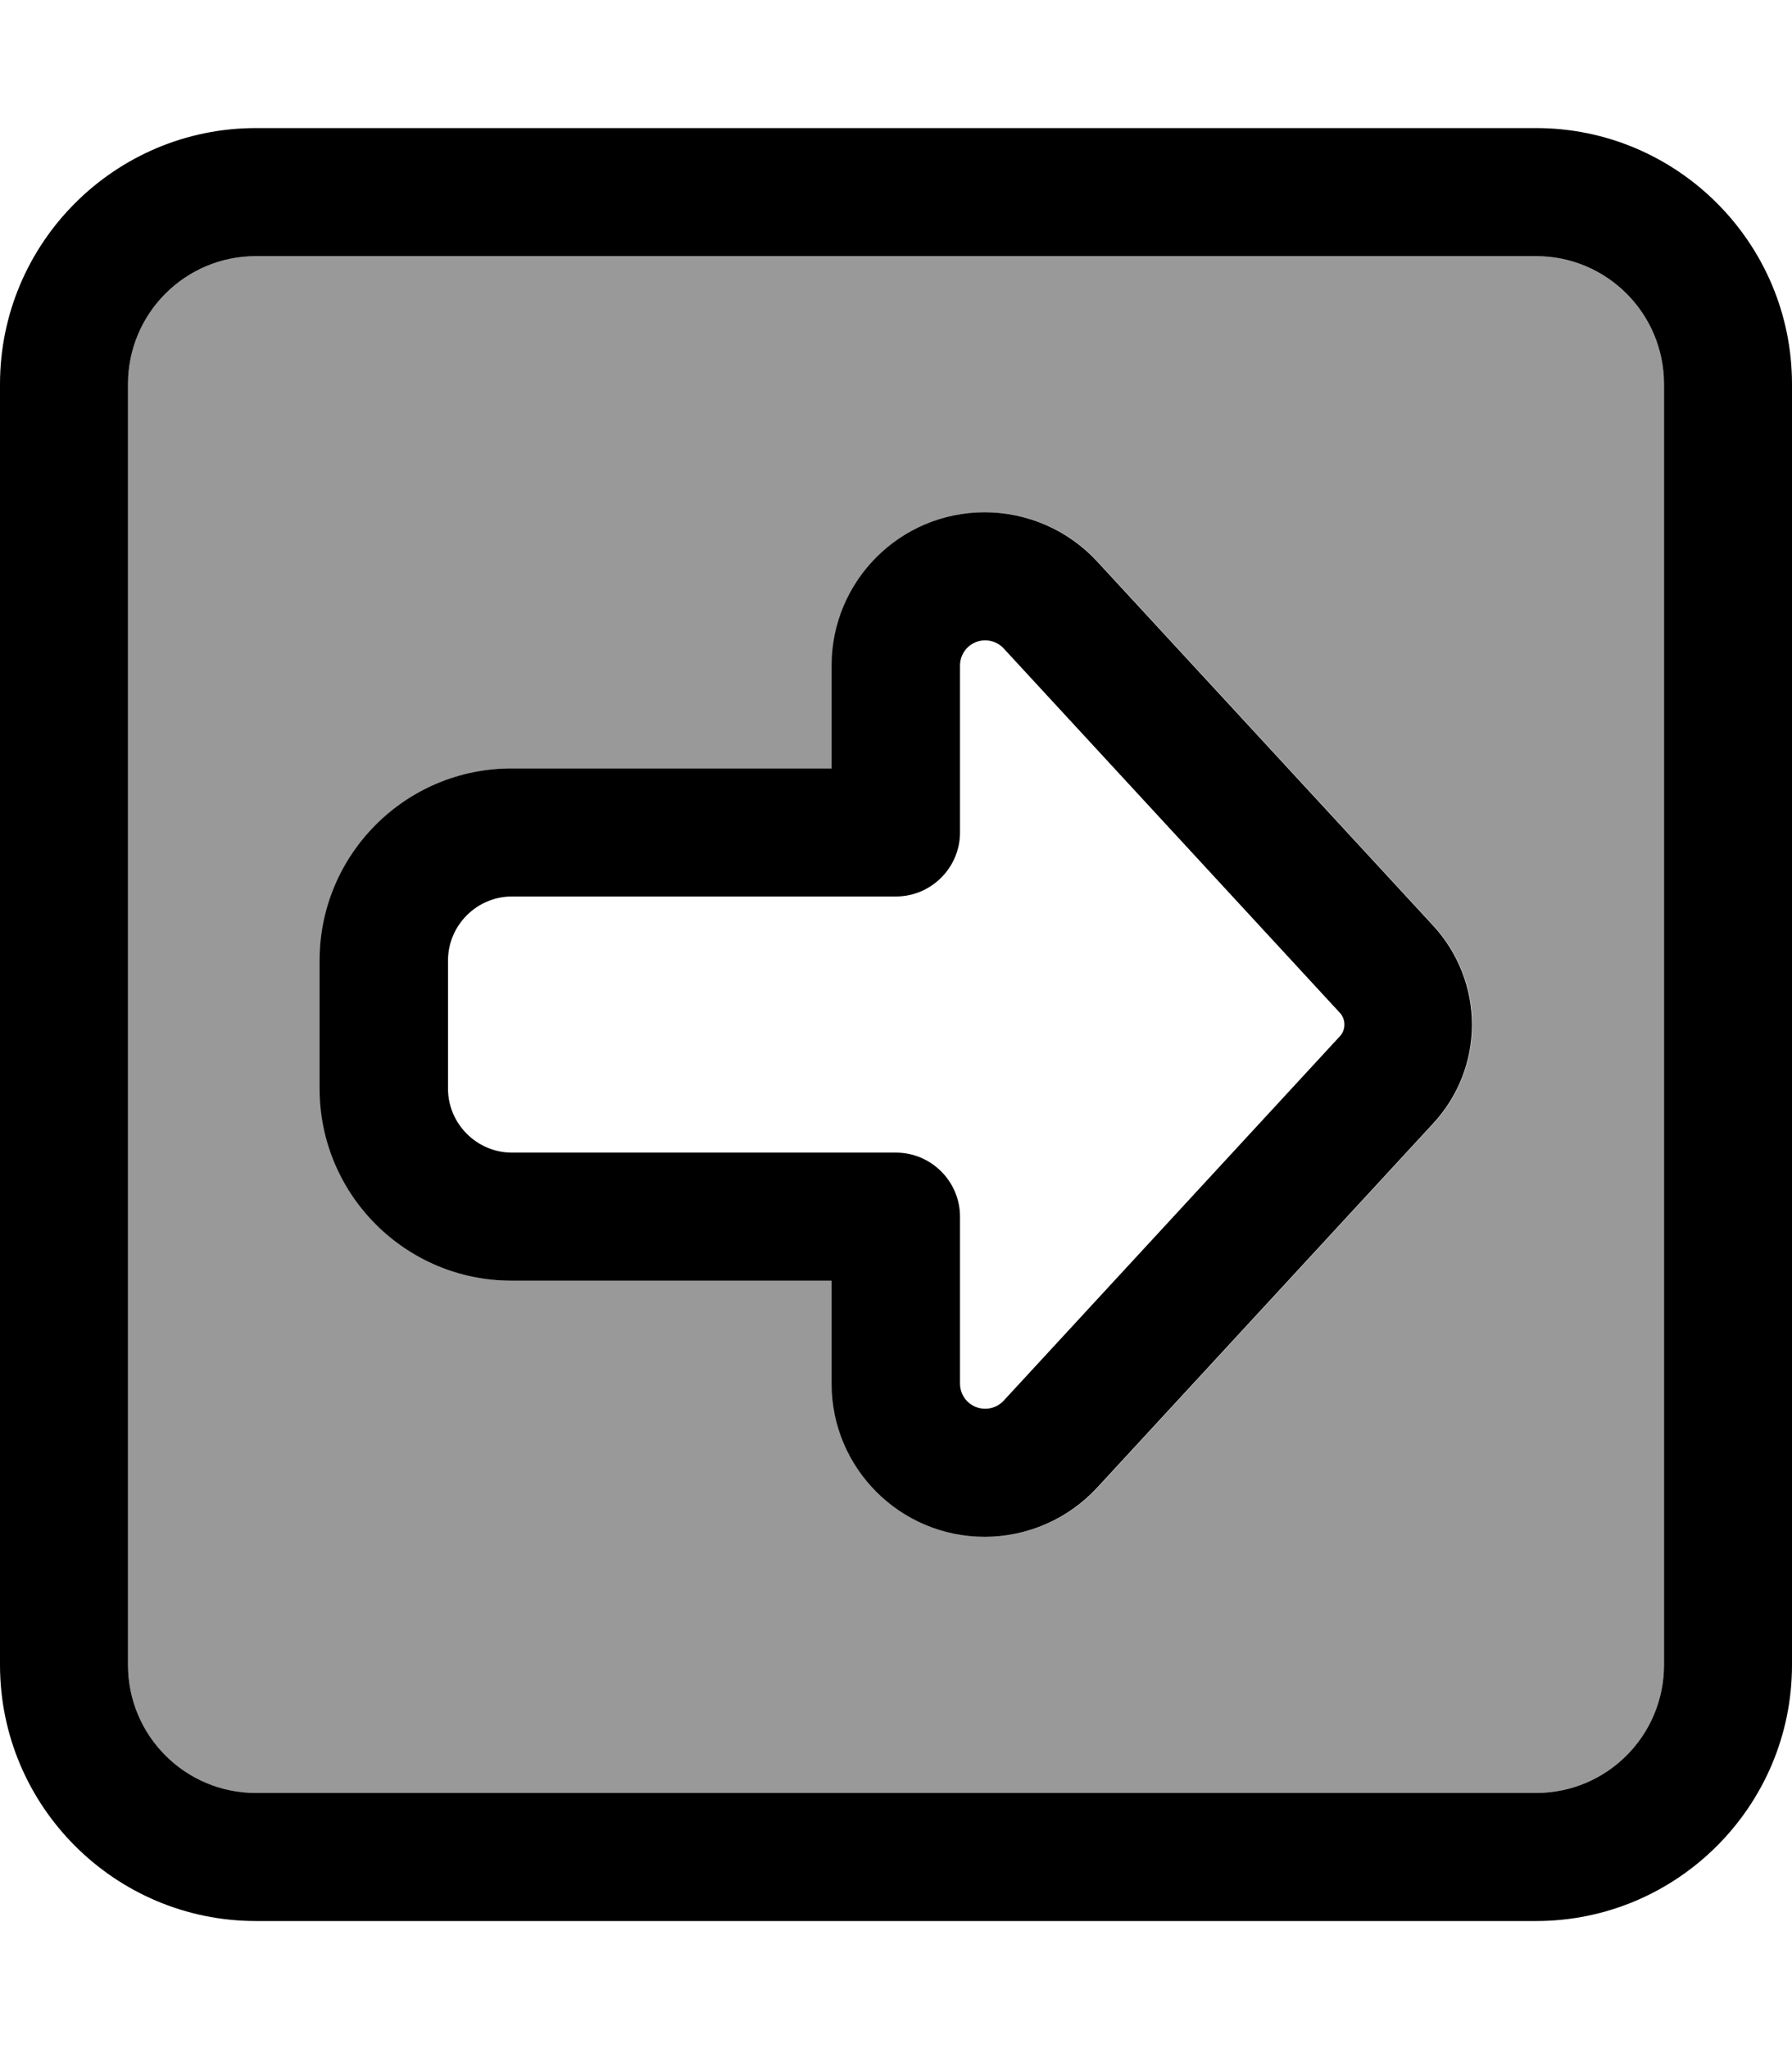
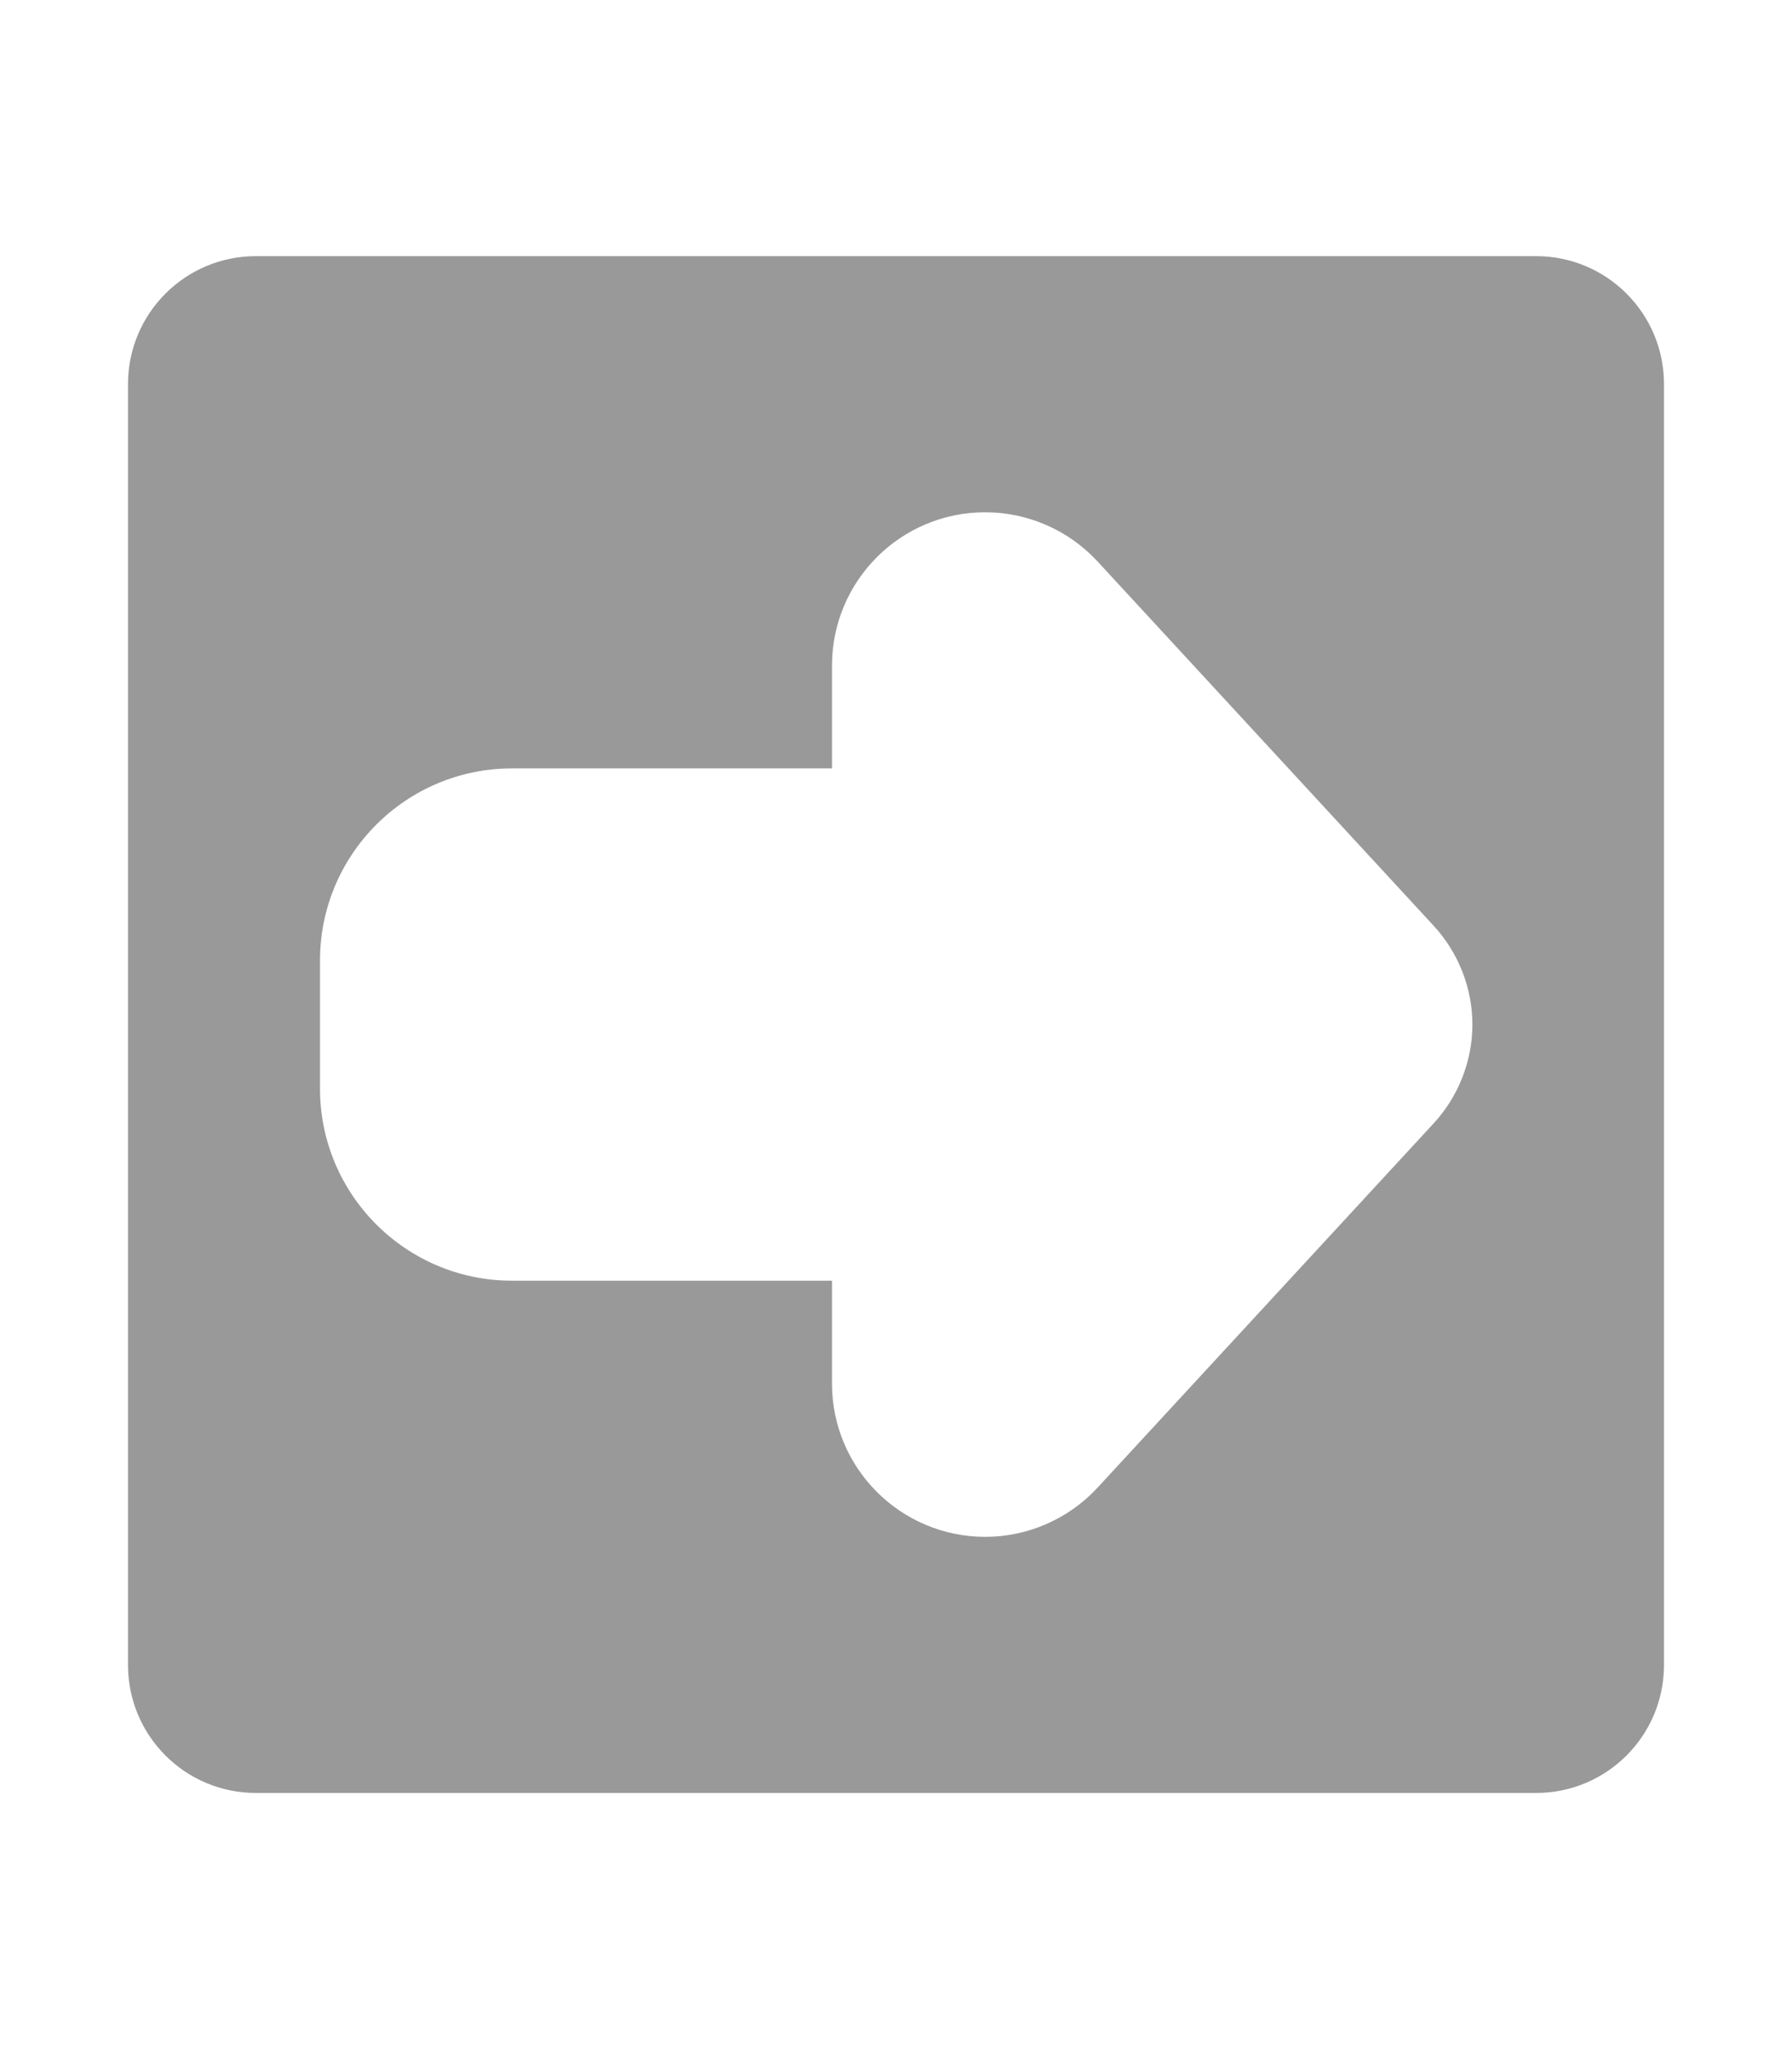
<svg xmlns="http://www.w3.org/2000/svg" viewBox="0 0 448 512">
  <defs>
    <style>.fa-secondary{opacity:.4}</style>
  </defs>
  <path class="fa-secondary" d="M32 96l0 320c0 17.7 14.3 32 32 32l320 0c17.7 0 32-14.3 32-32l0-320c0-17.7-14.3-32-32-32L64 64C46.3 64 32 78.3 32 96zM80 240c0-26.5 21.5-48 48-48l80 0 0-25.7c0-21.1 17.1-38.3 38.3-38.3c10.7 0 20.9 4.5 28.1 12.3l84 91c6.2 6.7 9.7 15.6 9.7 24.7s-3.5 18-9.7 24.7l-84 91c-7.2 7.8-17.4 12.3-28.1 12.3c-21.1 0-38.3-17.1-38.3-38.3l0-25.7-80 0c-26.5 0-48-21.5-48-48l0-32z" />
-   <path class="fa-primary" d="M416 96c0-17.7-14.3-32-32-32L64 64C46.3 64 32 78.3 32 96l0 320c0 17.7 14.3 32 32 32l320 0c17.7 0 32-14.3 32-32l0-320zM384 32c35.3 0 64 28.7 64 64l0 320c0 35.3-28.7 64-64 64L64 480c-35.3 0-64-28.7-64-64L0 96C0 60.7 28.7 32 64 32l320 0zM368 256c0 9.2-3.5 18-9.7 24.7l-84 91c-7.2 7.8-17.4 12.3-28.1 12.3c-21.1 0-38.3-17.1-38.3-38.3l0-25.7-80 0c-26.5 0-48-21.5-48-48l0-32c0-26.5 21.5-48 48-48l80 0 0-25.7c0-21.1 17.1-38.3 38.3-38.3c10.7 0 20.9 4.5 28.1 12.3l84 91c6.2 6.7 9.7 15.6 9.7 24.7zM250.9 350l84-91c.8-.8 1.2-1.9 1.2-3s-.4-2.2-1.2-3l-84-91c-1.2-1.3-2.9-2-4.6-2c-3.5 0-6.3 2.8-6.3 6.3l0 41.7c0 8.8-7.2 16-16 16l-96 0c-8.8 0-16 7.2-16 16l0 32c0 8.8 7.2 16 16 16l96 0c8.8 0 16 7.2 16 16l0 41.7c0 3.5 2.8 6.3 6.3 6.3c1.7 0 3.4-.7 4.6-2z" />
</svg>